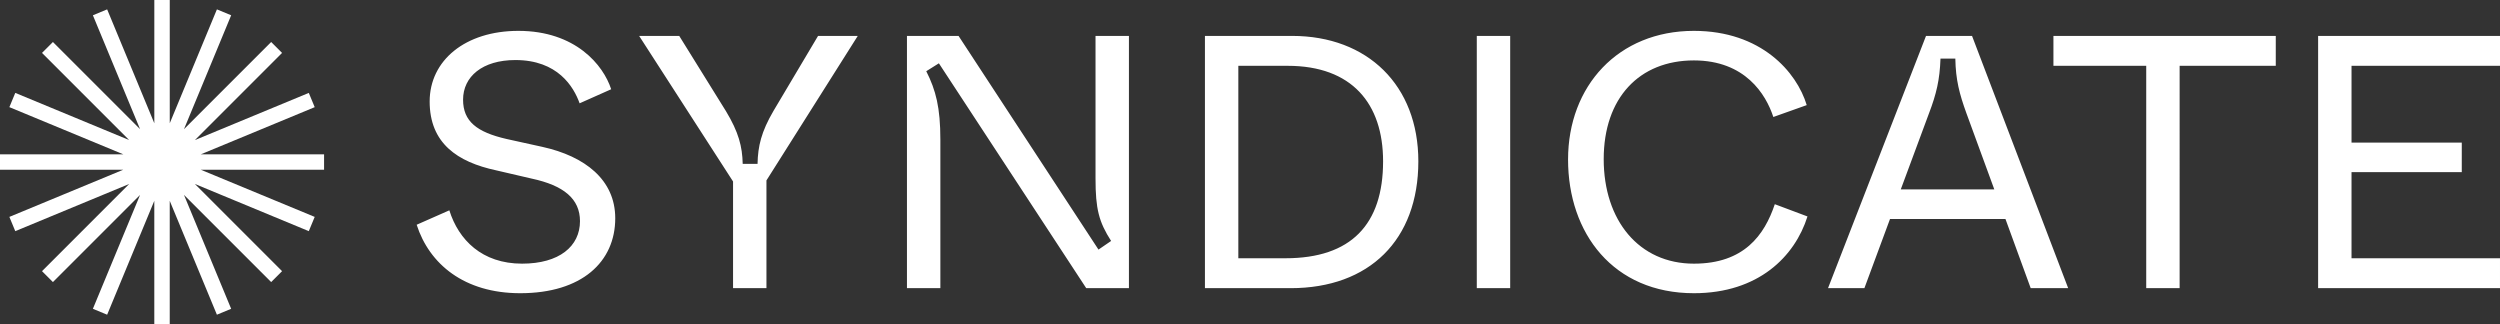
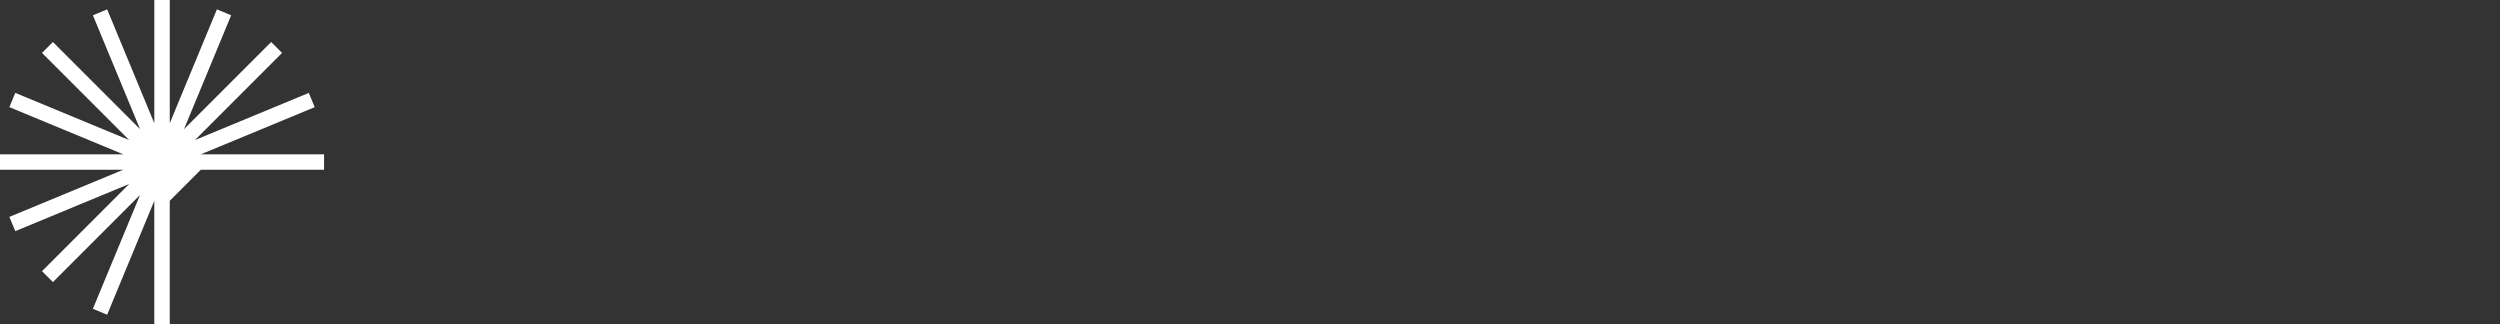
<svg xmlns="http://www.w3.org/2000/svg" viewBox="0 0 162 21" fill="white">
  <rect x="0" y="0" width="162" height="21" fill="#333333" stroke="none" />
-   <path fill="inherit" fill-rule="evenodd" d="m12.633 9.075 5.645-5.646-.707-.707-5.649 5.649L14.98.99l-.924-.383L11 7.986V0h-1v7.987L6.943.607 6.019.99l3.056 7.377-5.646-5.645-.707.707 5.646 5.646L.99 6.019l-.383.924 7.38 3.056H0v1h7.986L.607 14.055l.383.924 7.38-3.057-5.648 5.649.707.707 5.646-5.645-3.056 7.377.924.383 3.056-7.38V21h1v-7.986l3.056 7.379.924-.383-3.057-7.38 5.649 5.648.707-.707-5.648-5.649 7.38 3.057.383-.924L13.013 11H21v-1h-7.986l7.379-3.056-.383-.924-7.378 3.056Z" clip-rule="evenodd" />
-   <path fill="inherit" d="M33.71 19c3.993 0 6.158-2.032 6.158-4.857 0-2.499-1.972-4.017-4.714-4.624l-2.333-.514c-1.924-.443-2.814-1.144-2.814-2.545 0-1.494 1.25-2.569 3.391-2.569 2.742 0 3.776 1.729 4.161 2.803l2.045-.911C39.099 4.218 37.294 2 33.59 2c-3.44 0-5.748 1.915-5.748 4.577 0 2.709 1.804 3.923 4.305 4.46l2.31.537c2.068.444 3.126 1.308 3.126 2.756 0 1.634-1.347 2.755-3.752 2.755-2.598 0-4.113-1.541-4.714-3.456L27 14.563C27.818 17.108 30.079 19 33.71 19Zm15.956-.327v-6.982l5.917-9.364H53.01l-2.887 4.857c-.793 1.354-1.01 2.289-1.034 3.433h-.962c-.024-1.121-.265-2.055-1.083-3.41l-3.03-4.88h-2.598l6.086 9.434v6.912h2.164Zm11.27 0v-9.62c0-2.08-.289-3.2-.914-4.438l.818-.513 9.548 14.571h2.767V2.327H70.99v9.247c0 1.962.216 2.802 1.01 4.04l-.818.56-9.068-13.847h-3.343v16.346h2.165Zm22.699 0c5.1 0 8.274-3.129 8.274-8.22 0-4.927-3.295-8.126-8.178-8.126H78.08v16.346h5.556ZM80.244 4.265h3.199c4.161 0 6.181 2.452 6.181 6.188 0 4.087-2.068 6.282-6.325 6.282h-3.055V4.265ZM97.86 18.673V2.327h-2.164v16.346h2.165Zm11.904.327c4.186 0 6.543-2.382 7.361-4.974l-2.117-.794c-.674 2.008-1.997 3.853-5.244 3.853-3.559 0-5.844-2.802-5.844-6.772s2.309-6.398 5.844-6.398c3.32 0 4.667 2.195 5.148 3.666l2.164-.77C116.427 4.661 114.118 2 109.764 2c-4.906 0-8.154 3.573-8.154 8.336 0 4.788 2.935 8.664 8.154 8.664Zm24.254-.327-6.23-16.346h-2.982l-6.35 16.346h2.357l1.66-4.483h7.48l1.636 4.483h2.429Zm-9.02-11.325c.481-1.261.698-2.172.746-3.55h.962c.024 1.378.265 2.289.722 3.55l1.804 4.927h-6.062l1.828-4.927Zm16.242 11.325V4.265h6.23V2.327h-14.408v1.938h6.013v14.408h2.165Zm20.76 0v-1.938h-9.621v-5.581h7.144V9.239h-7.144V4.265H162V2.327h-11.786v16.346H162Z" />
+   <path fill="inherit" fill-rule="evenodd" d="m12.633 9.075 5.645-5.646-.707-.707-5.649 5.649L14.98.99l-.924-.383L11 7.986V0h-1v7.987L6.943.607 6.019.99l3.056 7.377-5.646-5.645-.707.707 5.646 5.646L.99 6.019l-.383.924 7.38 3.056H0v1h7.986L.607 14.055l.383.924 7.38-3.057-5.648 5.649.707.707 5.646-5.645-3.056 7.377.924.383 3.056-7.38V21h1v-7.986L13.013 11H21v-1h-7.986l7.379-3.056-.383-.924-7.378 3.056Z" clip-rule="evenodd" />
</svg>